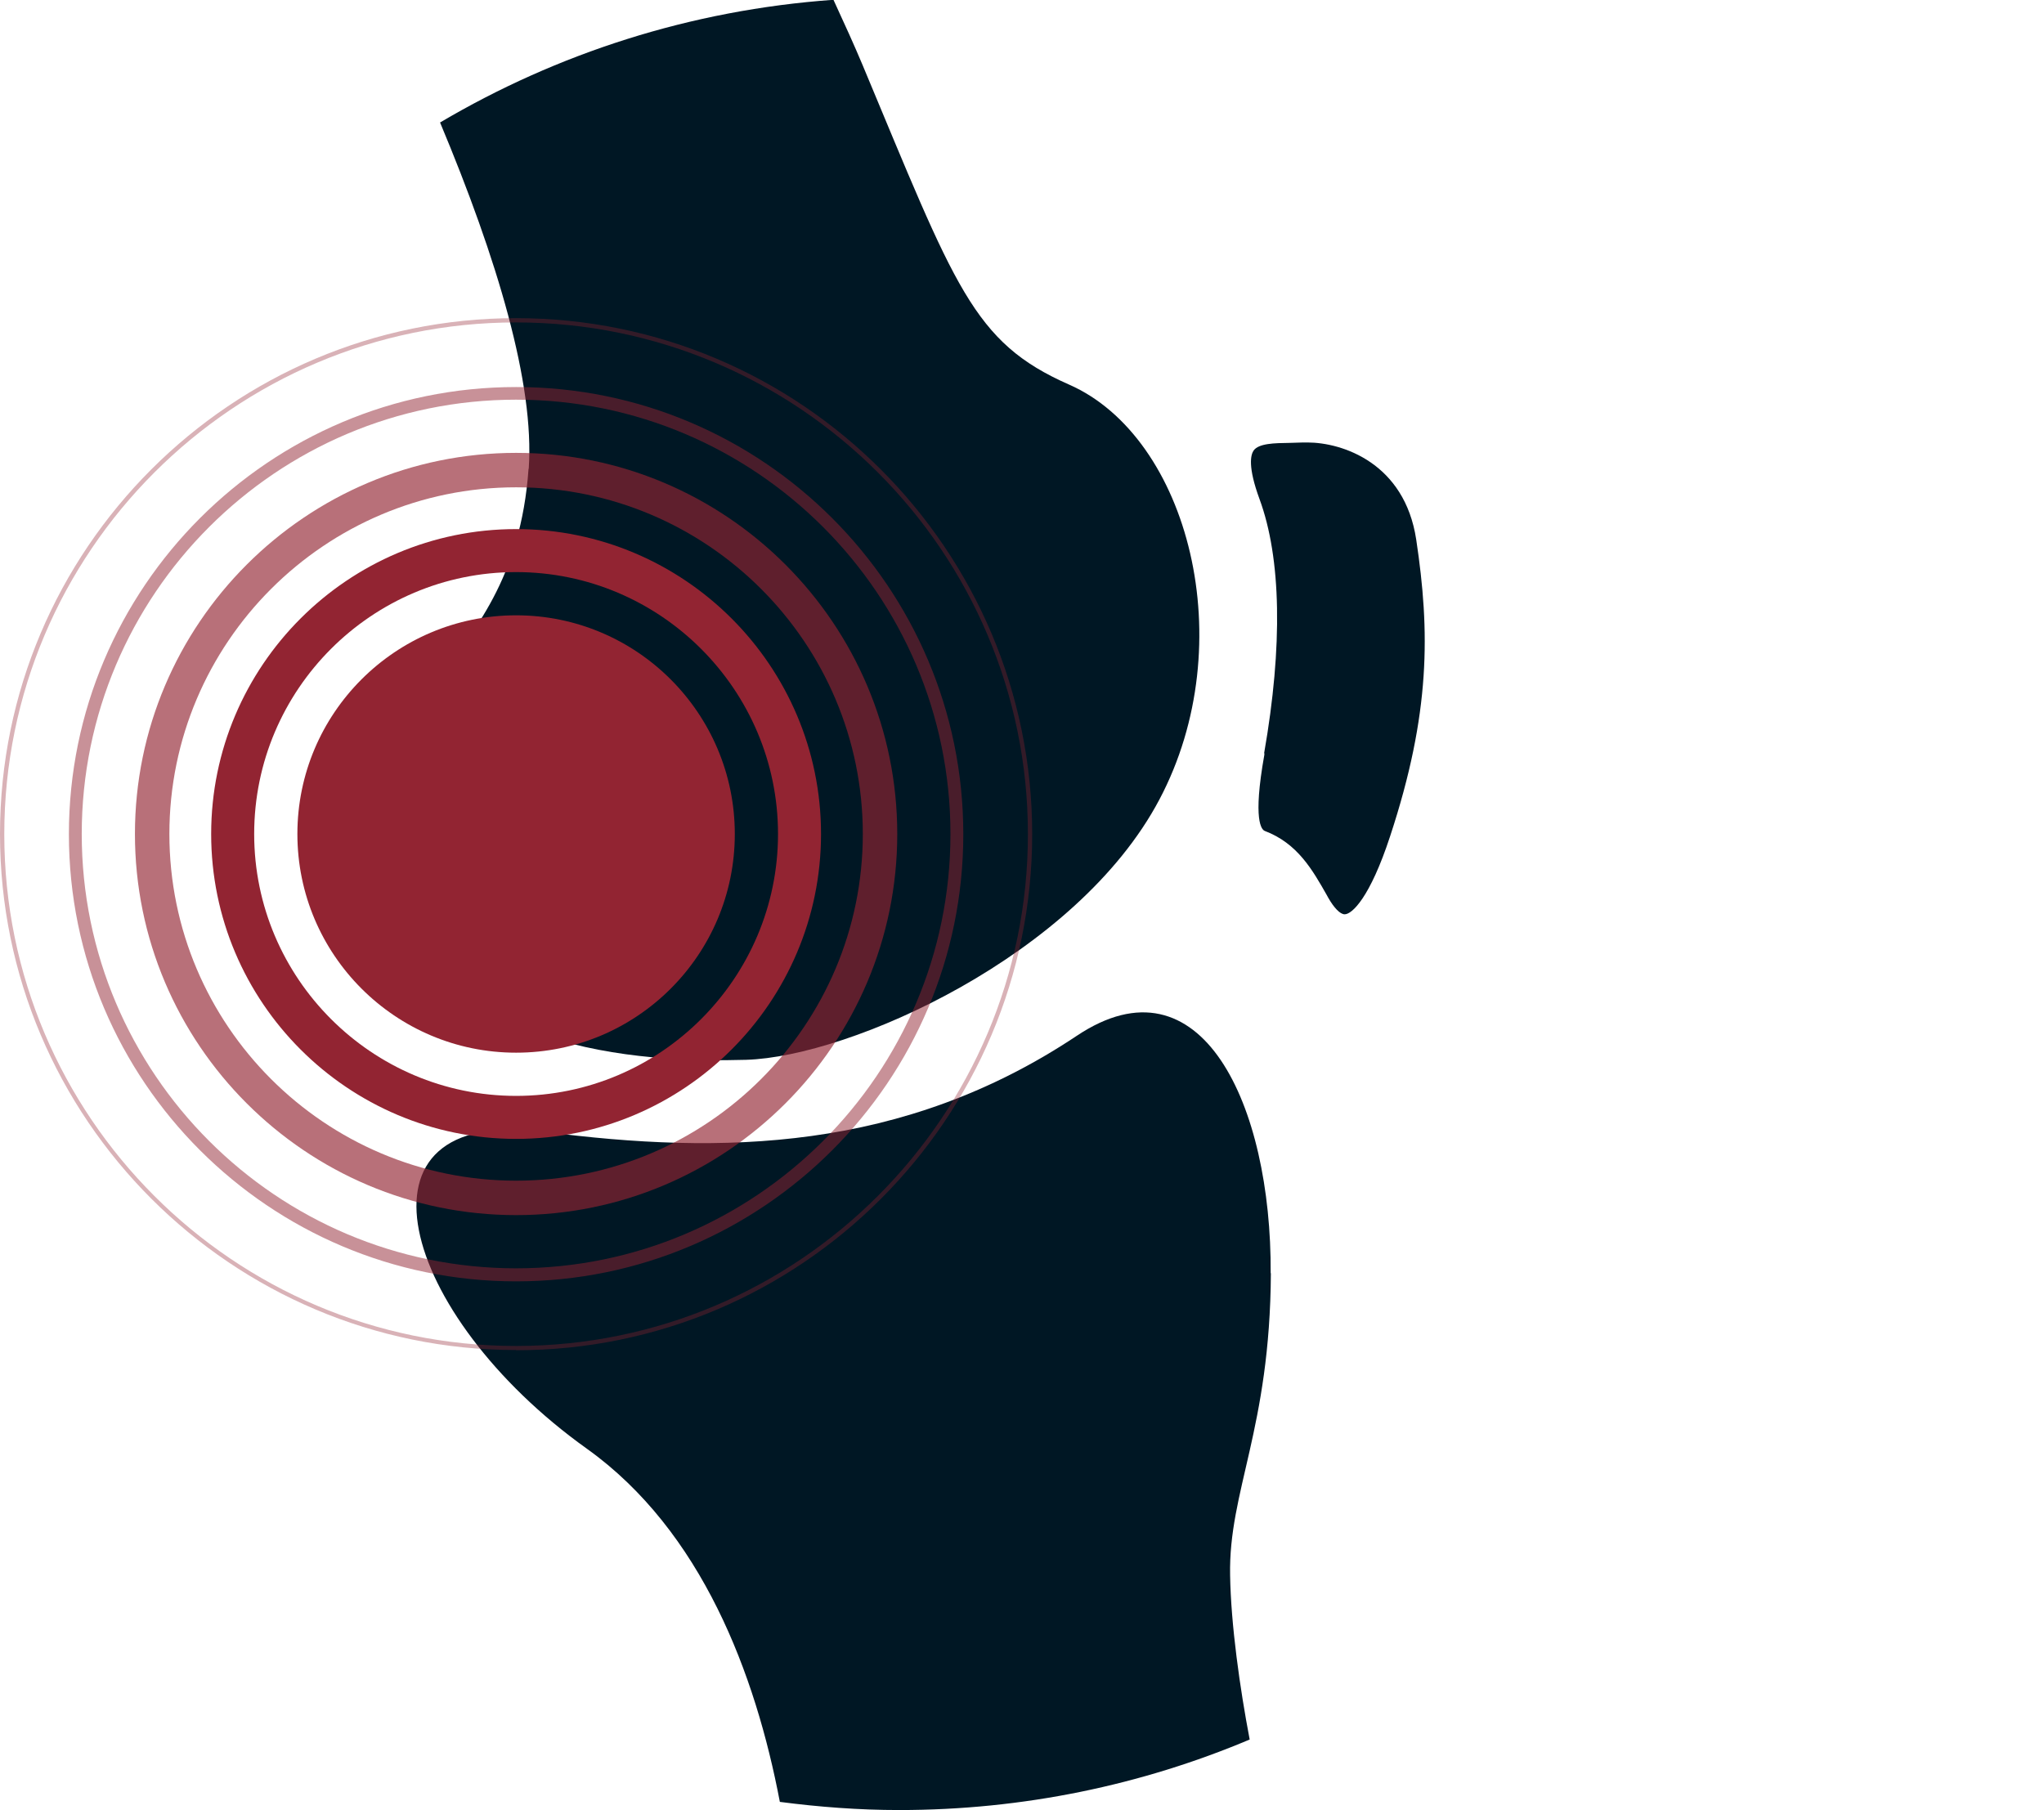
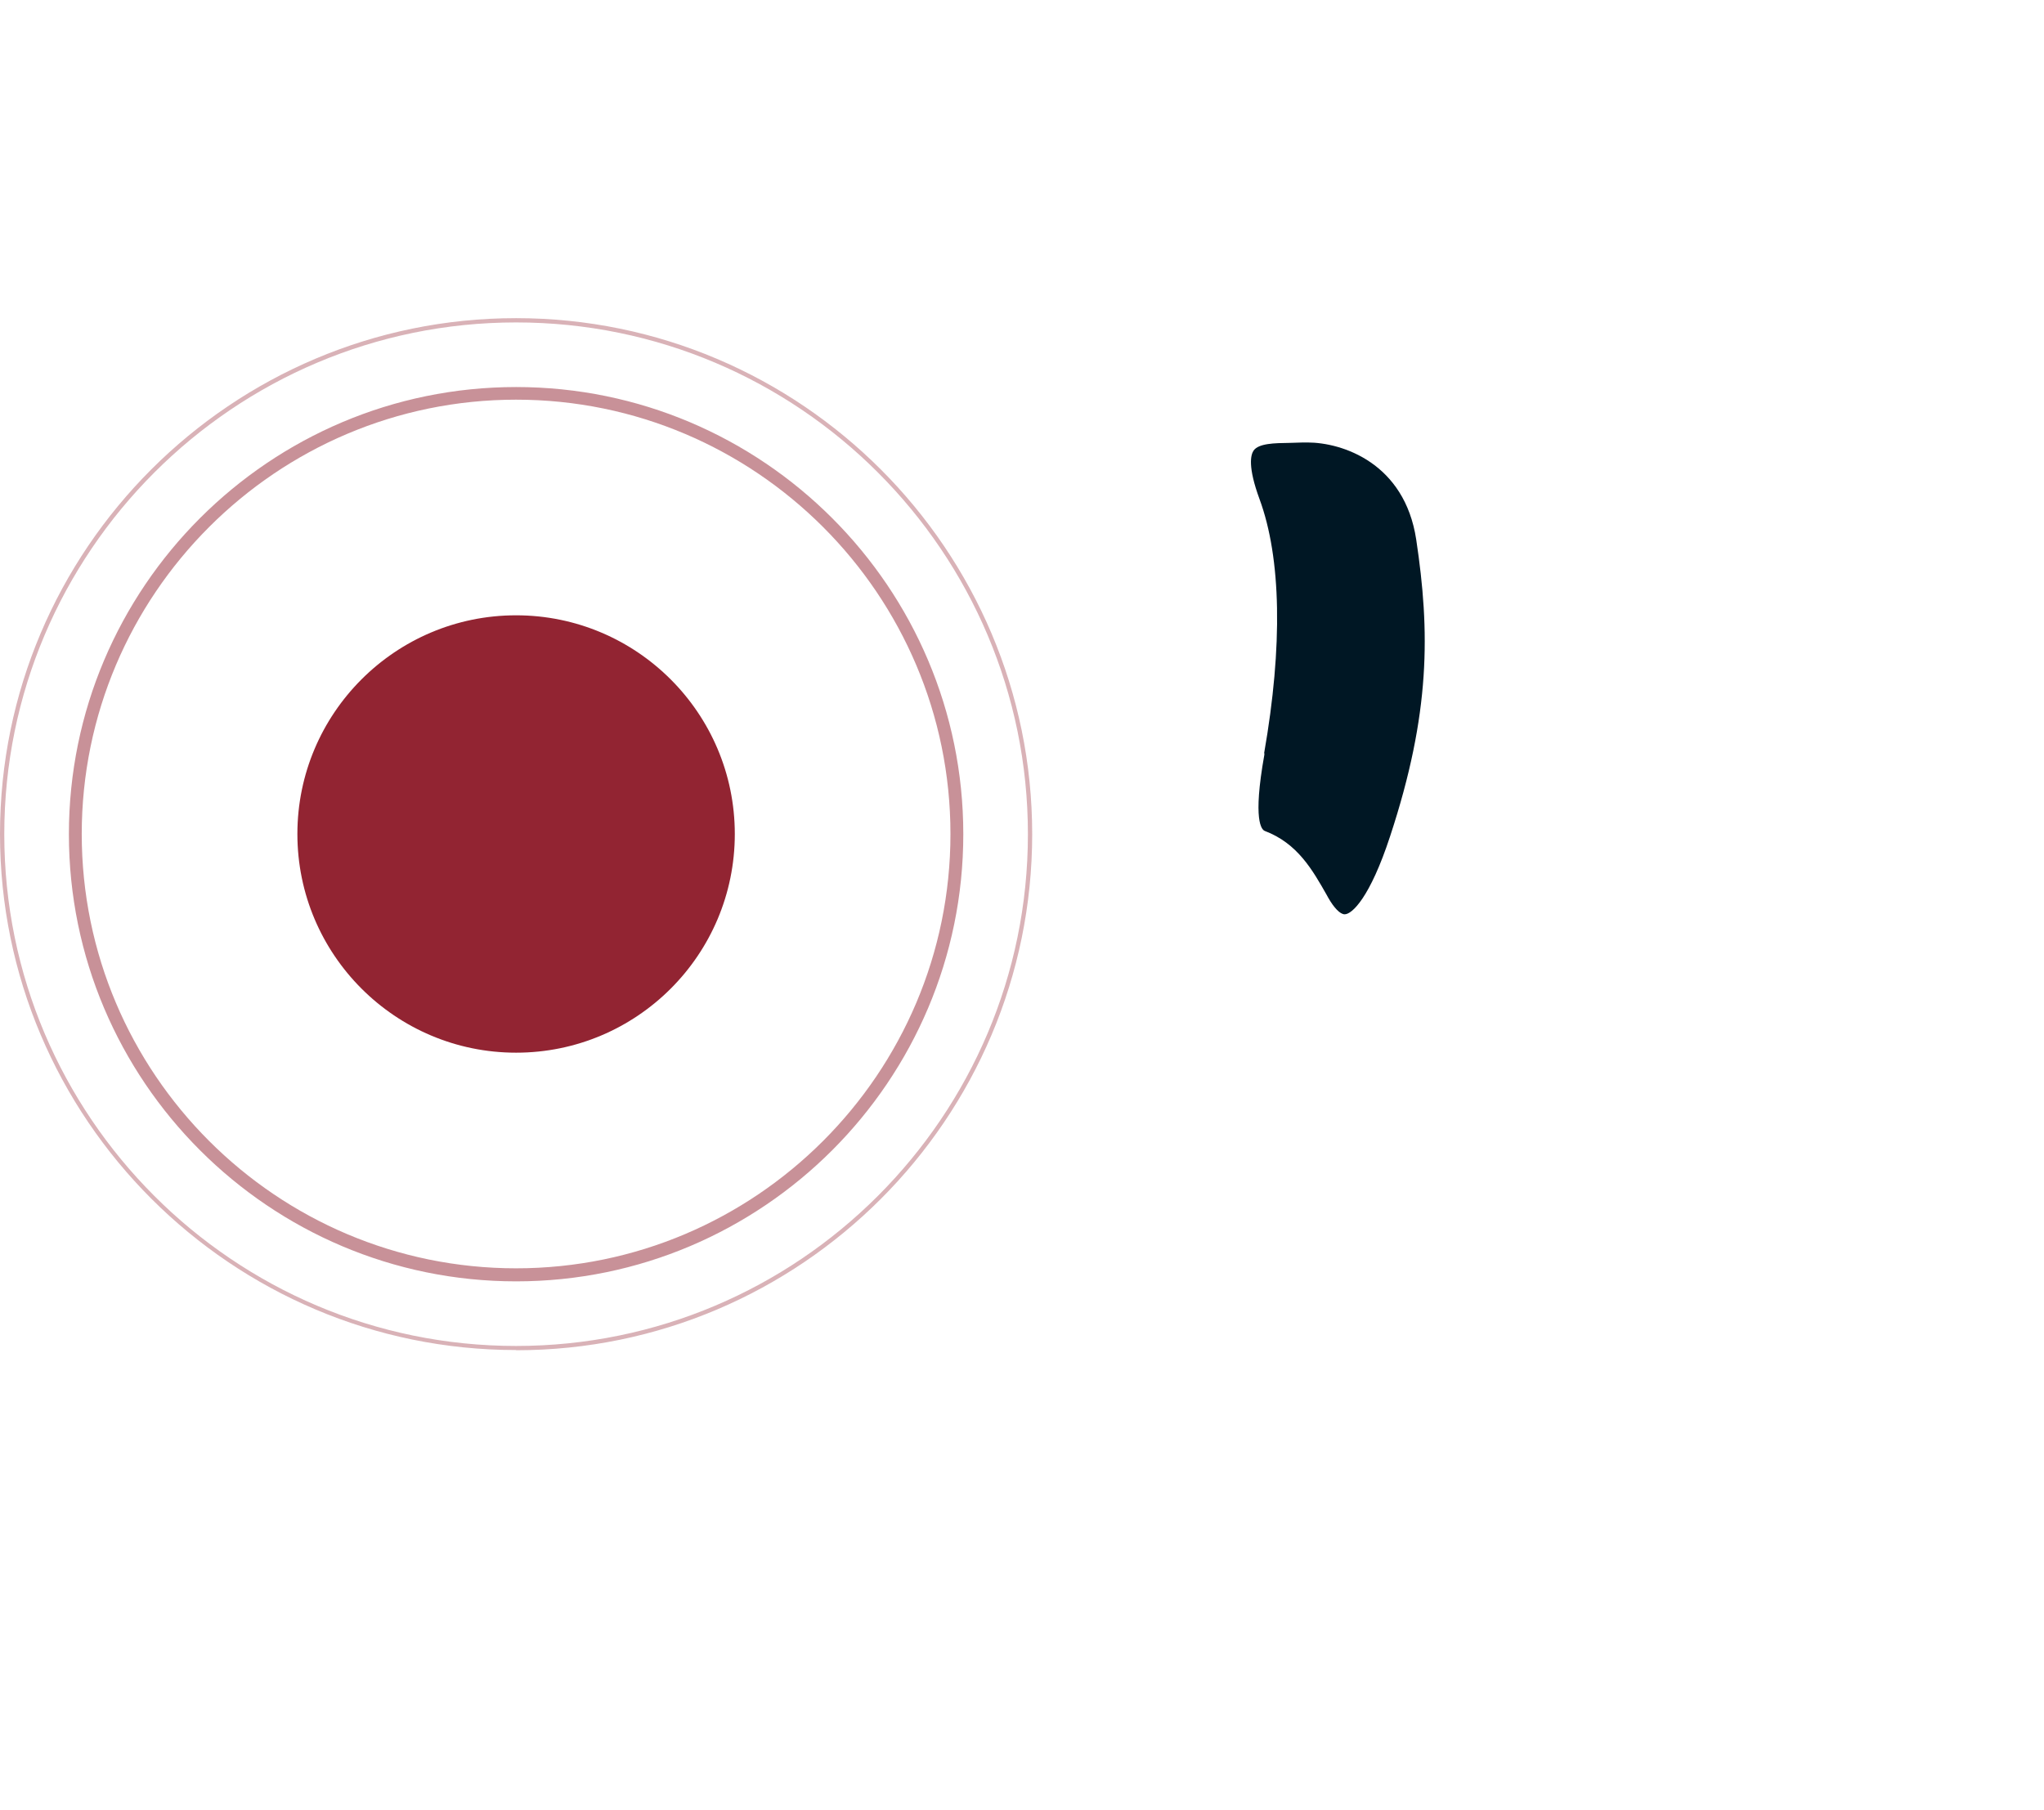
<svg xmlns="http://www.w3.org/2000/svg" id="Layer_1" data-name="Layer 1" viewBox="0 0 100.28 88.81">
  <defs>
    <style>
      .cls-1 {
        opacity: .5;
      }

      .cls-1, .cls-2, .cls-3, .cls-4 {
        fill: #922432;
      }

      .cls-1, .cls-2, .cls-3, .cls-4, .cls-5 {
        stroke-width: 0px;
      }

      .cls-2 {
        opacity: .35;
      }

      .cls-4 {
        opacity: .65;
      }

      .cls-5 {
        fill: #001724;
      }
    </style>
  </defs>
  <g>
-     <path class="cls-5" d="M25.93,23.01c-.75,10.69-9.31,10.69-6.91,20.13,2.17,8.51,12.47,9.01,17.58,8.86,5.11-.15,16.23-5.11,20.28-12.77,4.06-7.66,1.44-17.78-4.43-20.36-4.73-2.08-5.57-4.77-10.14-15.7-.39-.93-.88-2.01-1.42-3.18-7.01.5-13.56,2.63-19.3,6.02,2.81,6.71,4.64,12.83,4.35,16.99Z" />
    <path class="cls-5" d="M62.03,36.96v.07c-.58,3.25-.13,3.68.02,3.74,1.61.61,2.34,1.91,3.05,3.16l.06.11c.29.51.59.82.81.82.36,0,1.24-.81,2.23-3.83,1.99-6.04,1.96-10.05,1.28-14.56-.57-3.75-3.62-4.76-5.34-4.76-.07,0-.13,0-.2,0-.21.01-.43.01-.66.02-.75.01-1.53.02-1.78.38-.14.21-.29.79.29,2.37,1.07,2.9,1.15,7.21.23,12.47Z" />
-     <path class="cls-5" d="M62.34,62.47c.05-8.25-3.4-15.73-9.51-11.65-8.55,5.7-17.43,5.84-26.14,4.71-9.99-1.29-7.08,8.99,2.1,15.55,5.64,4.03,8.28,11.07,9.47,17.33,1.92.25,3.87.4,5.86.4,6.09,0,11.9-1.23,17.19-3.46-.48-2.52-.92-5.62-.96-8.06-.08-4.13,1.96-7.17,2-14.82Z" />
  </g>
-   <path class="cls-3" d="M25.32,55.88c-8.25,0-14.96-6.71-14.96-14.96s6.71-14.96,14.96-14.96,14.96,6.71,14.96,14.96-6.71,14.96-14.96,14.96ZM25.32,28.07c-7.09,0-12.85,5.77-12.85,12.85s5.77,12.85,12.85,12.85,12.85-5.77,12.85-12.85-5.77-12.85-12.85-12.85Z" />
  <path class="cls-3" d="M36.05,40.92c0,5.93-4.81,10.73-10.73,10.73s-10.73-4.81-10.73-10.73,4.81-10.73,10.73-10.73,10.73,4.81,10.73,10.73Z" />
-   <path class="cls-4" d="M25.32,59.62c-10.31,0-18.7-8.39-18.7-18.7s8.39-18.7,18.7-18.7,18.7,8.39,18.7,18.7-8.39,18.7-18.7,18.7ZM25.32,23.91c-9.38,0-17.01,7.63-17.01,17.01s7.63,17.01,17.01,17.01,17.01-7.63,17.01-17.01-7.63-17.01-17.01-17.01Z" />
  <path class="cls-1" d="M25.32,62.87c-12.1,0-21.94-9.84-21.94-21.94s9.84-21.94,21.94-21.94,21.94,9.84,21.94,21.94-9.84,21.94-21.94,21.94ZM25.32,19.61c-11.75,0-21.31,9.56-21.31,21.31s9.56,21.31,21.31,21.31,21.31-9.56,21.31-21.31-9.56-21.31-21.31-21.31Z" />
  <path class="cls-2" d="M25.32,66.24c-13.96,0-25.32-11.36-25.32-25.32S11.36,15.61,25.32,15.61s25.32,11.36,25.32,25.32-11.36,25.32-25.32,25.32ZM25.32,15.82c-13.84,0-25.11,11.26-25.11,25.11s11.26,25.11,25.11,25.11,25.11-11.26,25.11-25.11-11.26-25.11-25.11-25.11Z" />
</svg>